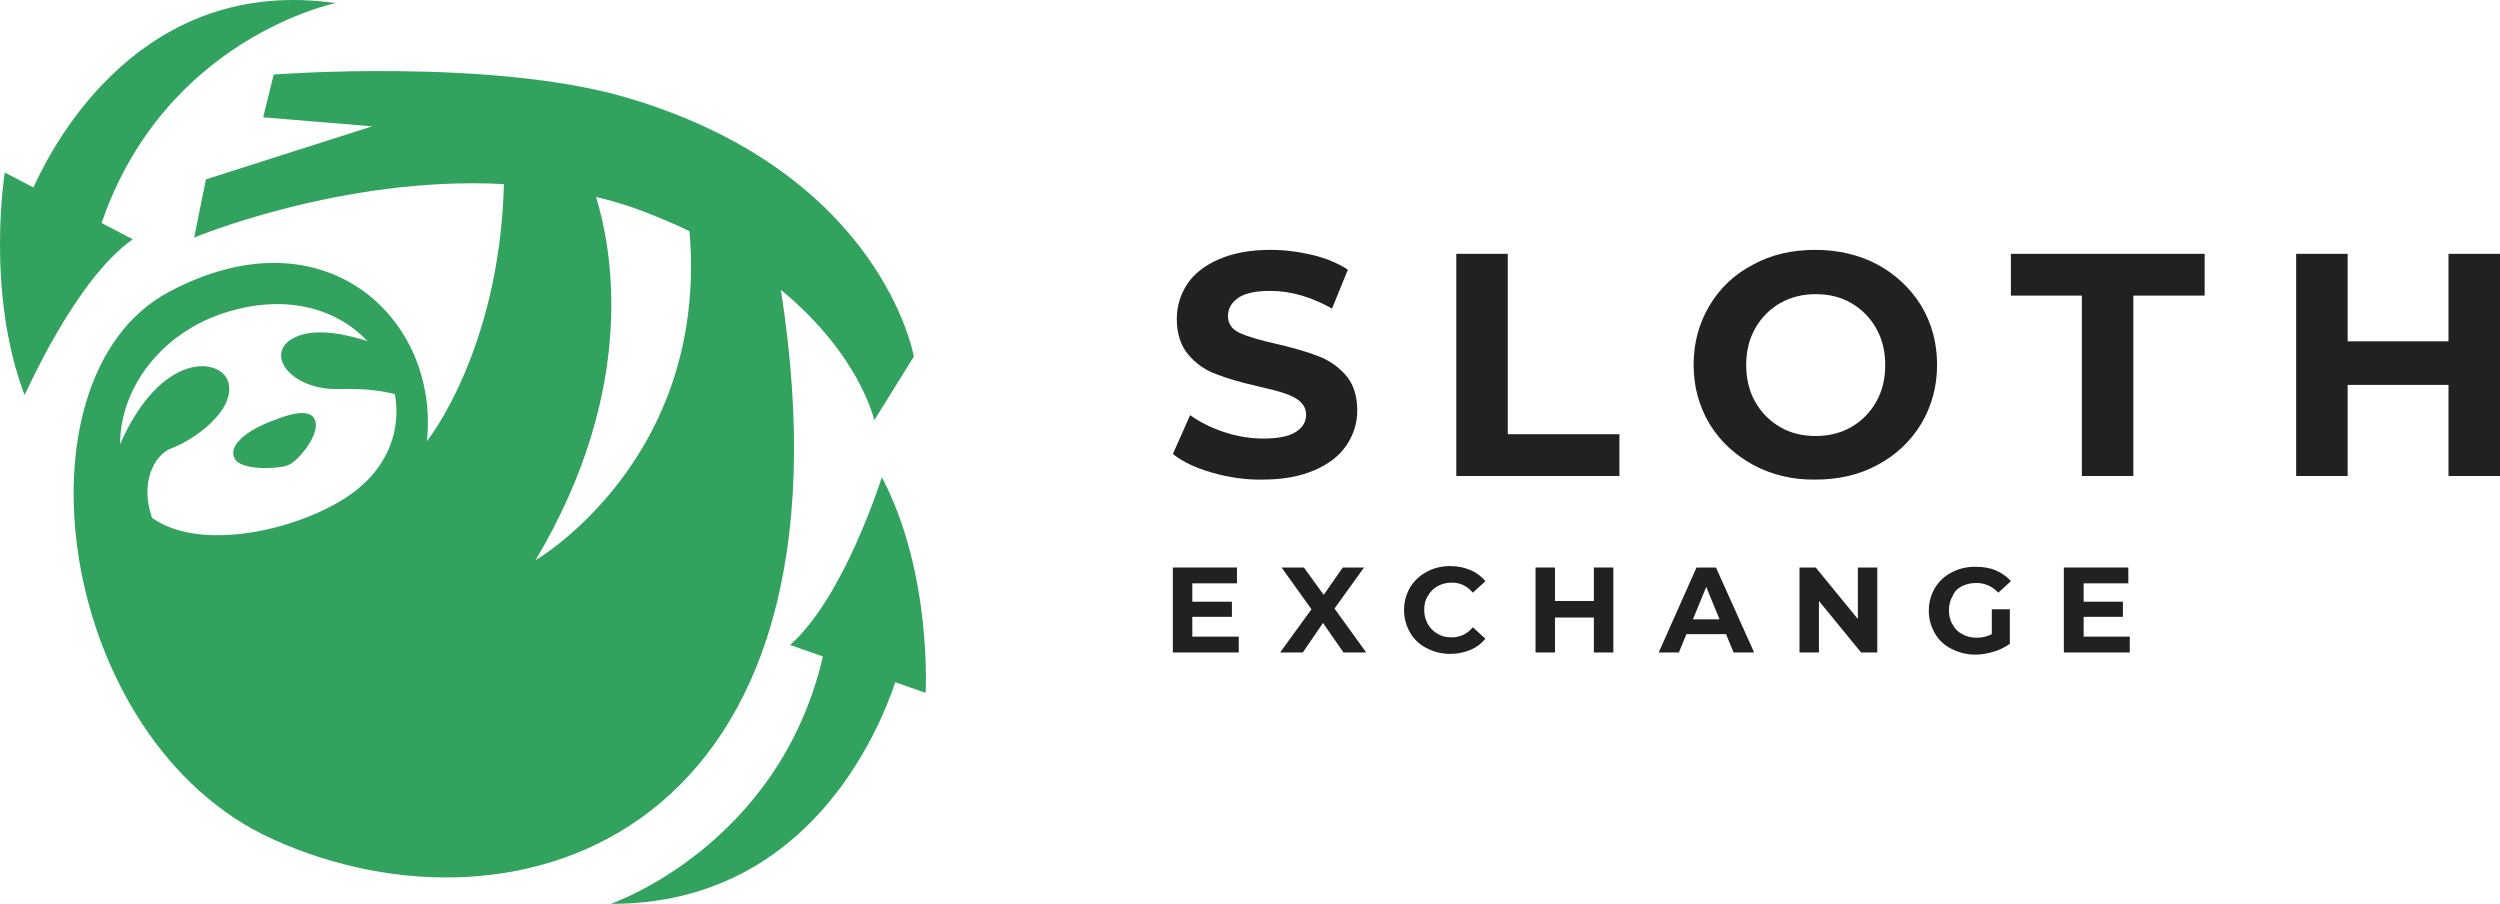
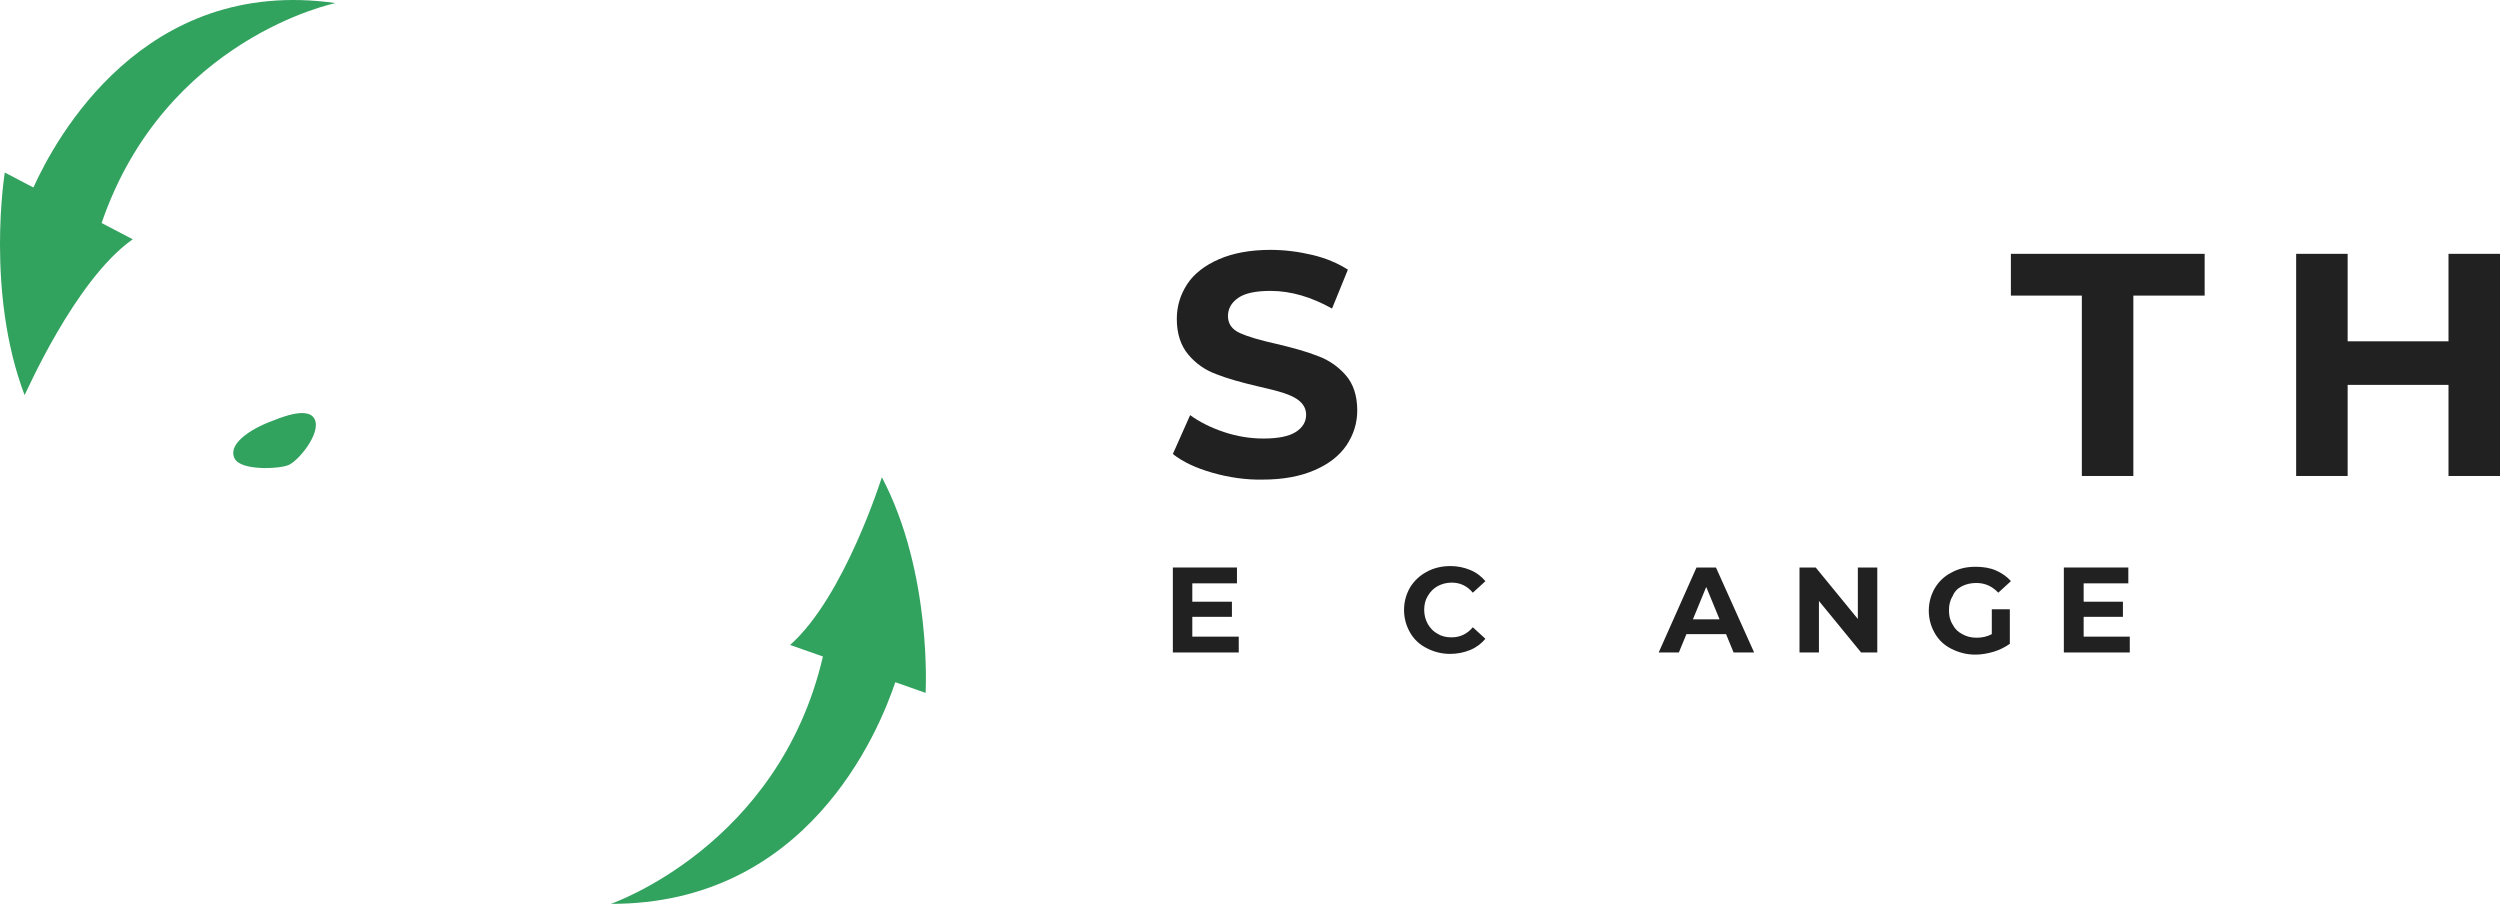
<svg xmlns="http://www.w3.org/2000/svg" width="130" height="47" viewBox="0 0 130 47" fill="none">
  <path d="M45.856 24.815C45.856 24.815 43.908 31.045 41.085 33.538L42.792 34.138C40.494 44.018 31.762 47 31.762 47C41.982 47.022 45.681 38.077 46.556 35.474L48.132 36.03C48.132 36.008 48.482 29.799 45.856 24.815Z" fill="#32A25F" />
  <path d="M6.902 12.443L5.283 11.597C8.587 1.962 17.451 0.16 17.451 0.16C7.449 -1.264 2.875 7.236 1.737 9.75L0.249 8.971C0.249 8.971 -0.758 15.18 1.278 20.543C1.299 20.565 3.882 14.557 6.902 12.443Z" fill="#32A25F" />
-   <path d="M40.604 15.069C44.74 18.473 45.462 21.855 45.462 21.855L47.52 18.54C47.52 18.54 45.878 8.994 32.594 5.077C25.547 3.008 14.232 3.876 14.232 3.876L13.685 6.101L19.354 6.568L10.709 9.327L10.096 12.354C10.096 12.354 17.822 9.127 26.203 9.572C25.985 18.228 22.198 22.946 22.198 22.946C22.877 16.626 16.924 10.841 8.783 15.18C0.423 19.63 2.918 38.544 14.189 43.64C26.926 49.403 45.047 43.44 40.604 15.069ZM18.303 25.66C15.742 27.507 10.49 28.776 7.908 26.929C7.273 25.171 7.973 23.658 8.936 23.302C10.118 22.857 12.197 21.366 11.891 19.942C11.606 18.584 8.411 18.162 6.244 23.101C6.244 20.186 8.389 17.271 11.803 16.226C14.998 15.246 17.581 16.114 19.113 17.739C18.062 17.405 16.465 17.027 15.392 17.516C13.641 18.295 15.064 20.298 17.625 20.231C19.025 20.186 19.966 20.342 20.535 20.498C20.863 22.323 20.207 24.281 18.303 25.66ZM27.845 29.132C33.251 20.075 31.784 12.821 30.996 10.24C31.828 10.44 32.66 10.685 33.469 10.996C34.323 11.33 35.111 11.664 35.855 12.02C36.862 23.902 27.845 29.132 27.845 29.132Z" fill="#32A25F" />
  <path d="M13.95 21.967C12.702 22.478 11.871 23.213 12.199 23.836C12.505 24.481 14.475 24.392 14.978 24.192C15.482 24.014 16.729 22.523 16.357 21.789C15.985 21.076 14.431 21.789 13.95 21.967Z" fill="#32A25F" />
  <path d="M63.048 24.583C62.187 24.339 61.513 24.021 60.988 23.609L61.887 21.587C62.374 21.943 62.973 22.242 63.648 22.467C64.322 22.692 65.015 22.804 65.689 22.804C66.457 22.804 67.019 22.692 67.374 22.467C67.73 22.242 67.918 21.943 67.918 21.568C67.918 21.287 67.805 21.063 67.599 20.875C67.393 20.688 67.112 20.557 66.775 20.445C66.438 20.332 65.989 20.22 65.408 20.089C64.528 19.883 63.797 19.677 63.236 19.453C62.674 19.247 62.187 18.91 61.794 18.442C61.4 17.973 61.194 17.355 61.194 16.588C61.194 15.914 61.382 15.315 61.737 14.772C62.093 14.229 62.655 13.798 63.385 13.48C64.116 13.161 65.015 12.993 66.064 12.993C66.794 12.993 67.524 13.086 68.236 13.255C68.948 13.424 69.566 13.686 70.09 14.023L69.266 16.045C68.198 15.446 67.131 15.127 66.064 15.127C65.314 15.127 64.753 15.24 64.397 15.483C64.041 15.726 63.854 16.045 63.854 16.438C63.854 16.831 64.06 17.131 64.472 17.318C64.884 17.505 65.52 17.692 66.363 17.88C67.243 18.086 67.974 18.292 68.536 18.516C69.097 18.722 69.584 19.059 69.978 19.509C70.371 19.958 70.577 20.576 70.577 21.344C70.577 21.999 70.39 22.598 70.015 23.16C69.641 23.703 69.097 24.133 68.348 24.452C67.618 24.77 66.719 24.939 65.651 24.939C64.79 24.957 63.891 24.826 63.048 24.583Z" fill="#212121" />
-   <path d="M75.727 13.199H78.405V22.579H84.21V24.751H75.727V13.199Z" fill="#212121" />
-   <path d="M91.159 24.171C90.203 23.647 89.436 22.935 88.892 22.036C88.349 21.119 88.068 20.108 88.068 18.966C88.068 17.824 88.349 16.812 88.892 15.895C89.436 14.978 90.185 14.266 91.159 13.761C92.114 13.236 93.2 12.993 94.398 12.993C95.597 12.993 96.683 13.255 97.638 13.761C98.593 14.285 99.343 14.996 99.904 15.895C100.447 16.812 100.728 17.824 100.728 18.966C100.728 20.108 100.447 21.119 99.904 22.036C99.361 22.935 98.593 23.665 97.638 24.171C96.683 24.695 95.597 24.939 94.398 24.939C93.219 24.957 92.132 24.695 91.159 24.171ZM96.271 22.205C96.814 21.887 97.245 21.456 97.563 20.894C97.882 20.332 98.032 19.696 98.032 18.984C98.032 18.273 97.882 17.636 97.563 17.075C97.245 16.513 96.814 16.082 96.271 15.764C95.728 15.446 95.11 15.296 94.417 15.296C93.743 15.296 93.125 15.446 92.563 15.764C92.02 16.082 91.589 16.513 91.271 17.075C90.952 17.636 90.803 18.273 90.803 18.984C90.803 19.696 90.952 20.332 91.271 20.894C91.589 21.456 92.02 21.887 92.563 22.205C93.106 22.523 93.724 22.673 94.417 22.673C95.091 22.673 95.709 22.523 96.271 22.205Z" fill="#212121" />
  <path d="M108.275 15.371H104.566V13.199H114.642V15.371H110.934V24.751H108.256V15.371H108.275Z" fill="#212121" />
  <path d="M130 13.199V24.751H127.322V20.014H122.078V24.751H119.4V13.199H122.078V17.748H127.322V13.199H130Z" fill="#212121" />
  <path d="M62 32.075H64.06V31.289H62V30.334H64.322V29.51H60.988V33.929H64.415V33.105H62V32.075Z" fill="#212121" />
-   <path d="M70.93 29.51H69.825L68.832 30.933L67.802 29.51H66.641L68.196 31.682L66.566 33.929H67.746L68.795 32.393L69.862 33.929H71.042L69.394 31.644L70.93 29.51Z" fill="#212121" />
  <path d="M74.751 30.483C74.957 30.371 75.201 30.296 75.482 30.296C75.931 30.296 76.287 30.465 76.587 30.82L77.242 30.221C77.036 29.978 76.774 29.772 76.456 29.641C76.137 29.51 75.8 29.435 75.426 29.435C74.976 29.435 74.564 29.529 74.19 29.734C73.834 29.922 73.534 30.203 73.328 30.54C73.122 30.895 73.01 31.288 73.01 31.719C73.01 32.15 73.122 32.543 73.328 32.899C73.534 33.254 73.815 33.517 74.19 33.704C74.546 33.891 74.957 34.003 75.407 34.003C75.781 34.003 76.137 33.928 76.456 33.797C76.774 33.666 77.036 33.46 77.242 33.217L76.587 32.618C76.287 32.974 75.913 33.142 75.482 33.142C75.201 33.142 74.957 33.086 74.751 32.955C74.546 32.843 74.377 32.674 74.246 32.449C74.133 32.243 74.058 32 74.058 31.719C74.058 31.438 74.115 31.195 74.246 30.989C74.377 30.764 74.546 30.596 74.751 30.483Z" fill="#212121" />
-   <path d="M82.882 31.251H80.859V29.51H79.848V33.929H80.859V32.112H82.882V33.929H83.893V29.51H82.882V31.251Z" fill="#212121" />
  <path d="M88.218 29.51L86.252 33.929H87.301L87.694 32.974H89.754L90.147 33.929H91.215L89.23 29.51H88.218ZM88.031 32.206L88.724 30.521L89.417 32.206H88.031Z" fill="#212121" />
  <path d="M96.608 32.187L94.417 29.51H93.574V33.929H94.585V31.251L96.777 33.929H97.619V29.51H96.608V32.187Z" fill="#212121" />
  <path d="M102.02 30.483C102.245 30.371 102.488 30.315 102.769 30.315C103.218 30.315 103.593 30.483 103.911 30.82L104.567 30.221C104.361 29.978 104.08 29.791 103.78 29.66C103.481 29.529 103.106 29.472 102.731 29.472C102.263 29.472 101.851 29.566 101.477 29.772C101.102 29.959 100.821 30.24 100.615 30.577C100.409 30.933 100.297 31.326 100.297 31.757C100.297 32.187 100.409 32.58 100.615 32.936C100.821 33.292 101.102 33.554 101.477 33.741C101.851 33.928 102.263 34.041 102.713 34.041C103.031 34.041 103.35 33.985 103.668 33.891C103.986 33.797 104.267 33.648 104.511 33.479V31.682H103.574V32.974C103.331 33.105 103.069 33.161 102.788 33.161C102.507 33.161 102.263 33.105 102.039 32.974C101.814 32.861 101.645 32.693 101.533 32.468C101.402 32.262 101.346 32.019 101.346 31.738C101.346 31.457 101.402 31.214 101.533 31.008C101.627 30.764 101.795 30.596 102.02 30.483Z" fill="#212121" />
  <path d="M108.35 33.105V32.075H110.392V31.289H108.35V30.334H110.673V29.51H107.32V33.929H110.748V33.105H108.35Z" fill="#212121" />
</svg>